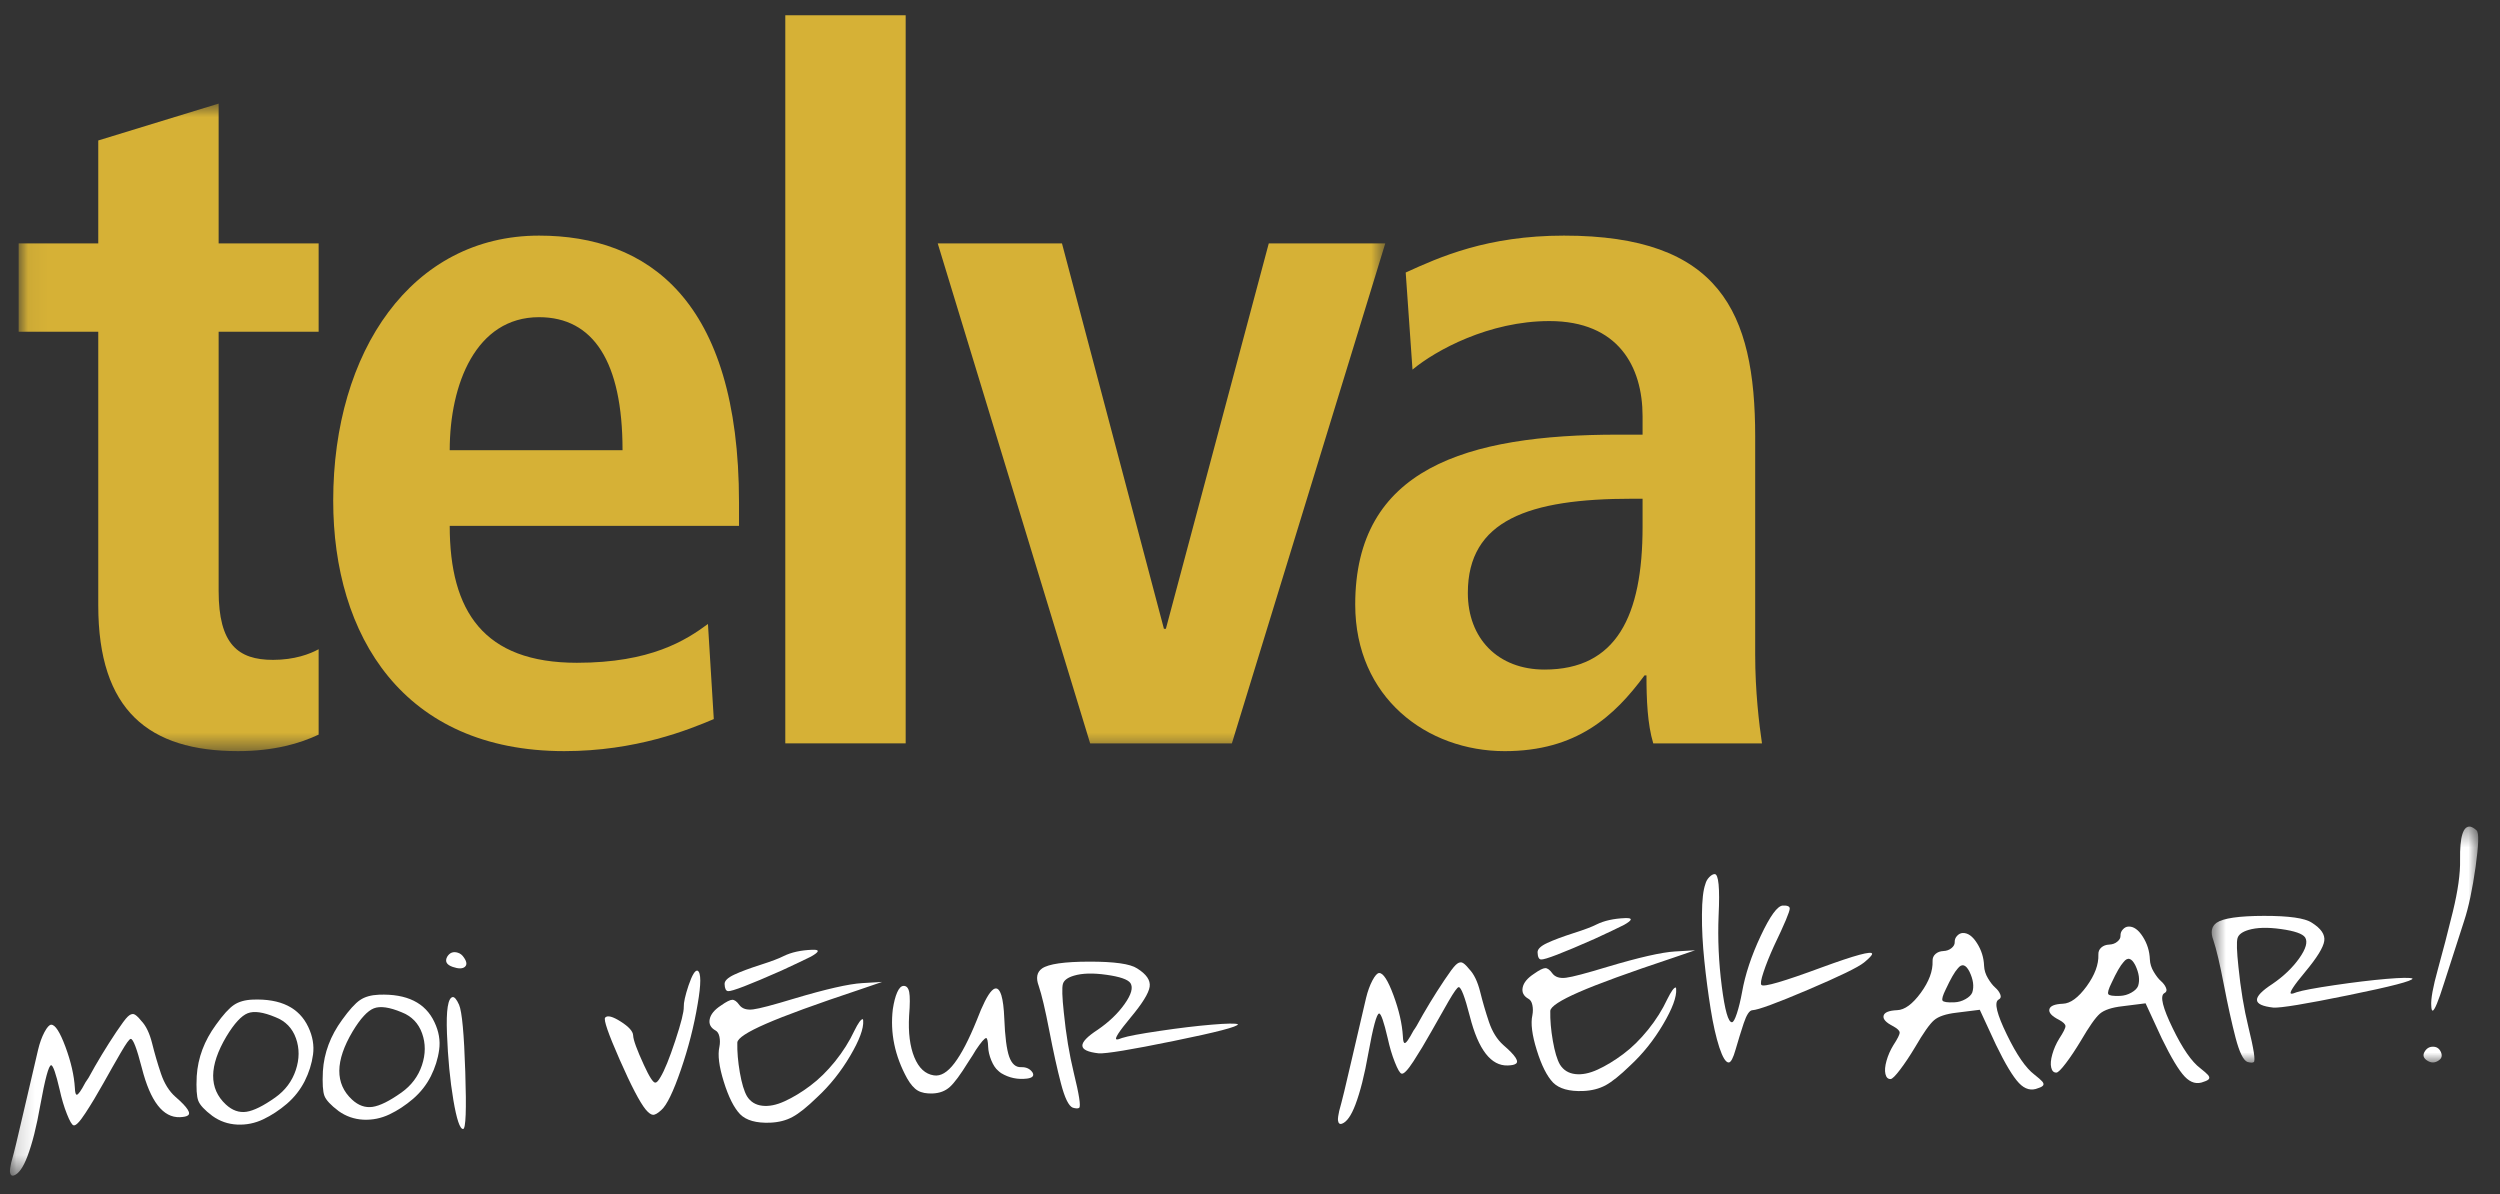
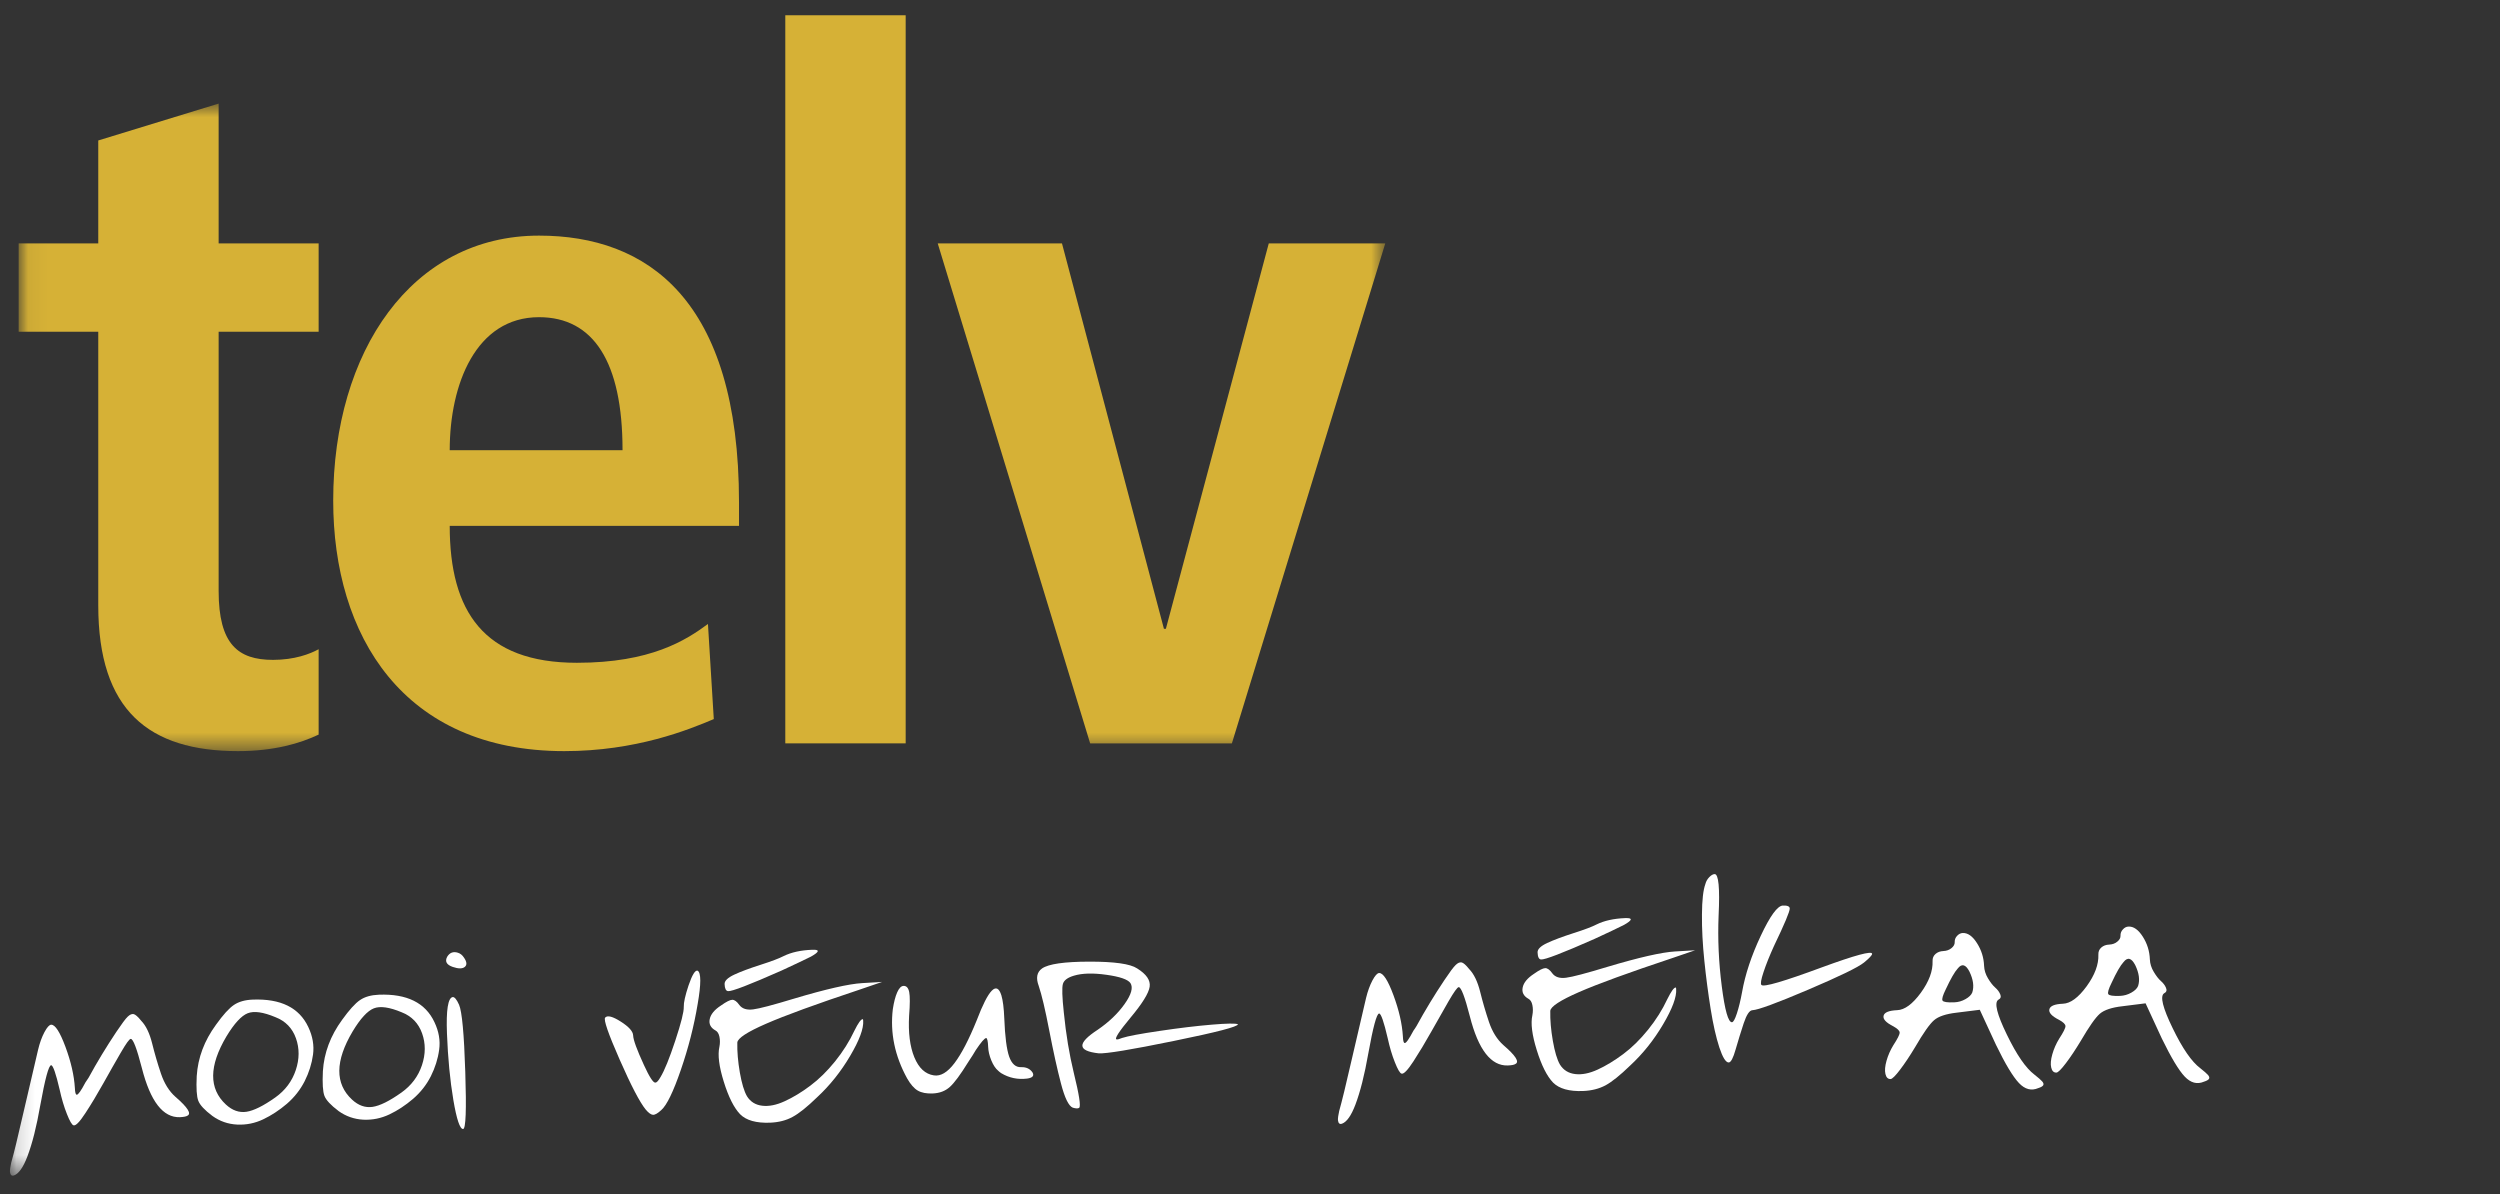
<svg xmlns="http://www.w3.org/2000/svg" xmlns:xlink="http://www.w3.org/1999/xlink" width="134px" height="64px" viewBox="0 0 134 64" version="1.1">
  <rect x="0" y="0" width="134" height="64" fill="#333333" stroke="none" />
  <title>telva-logo-nav</title>
  <defs>
    <polygon id="path-1" points="0.166 0.784 91.233 0.784 91.233 50.546 0.166 50.546" />
-     <polygon id="path-3" points="0.742 0.384 15.027 0.384 15.027 13.039 0.742 13.039" />
    <polygon id="path-5" points="0.057 0.778 73.251 0.778 73.251 35.486 0.057 35.486" />
  </defs>
  <g id="🌈-Design" stroke="none" stroke-width="1" fill="none" fill-rule="evenodd">
    <g id="telva-logo-nav">
-       <path d="M75.346,14.607 C77.167,13.775 79.717,12.629 83.828,12.629 C92.154,12.629 94.078,16.689 94.078,23.401 L94.078,35.109 C94.078,37.035 94.287,38.804 94.442,39.845 L88.614,39.845 C88.302,38.804 88.251,37.504 88.251,36.202 L88.146,36.202 C86.533,38.388 84.504,40.261 80.653,40.261 C76.49,40.261 72.64,37.399 72.64,32.403 C72.64,25.118 78.571,23.297 86.741,23.297 L88.042,23.297 L88.042,22.308 C88.042,19.655 86.741,17.209 83.047,17.209 C79.821,17.209 76.959,18.77 75.71,19.811 L75.346,14.607 Z M88.042,26.732 L87.47,26.732 C81.954,26.732 78.676,27.877 78.676,31.779 C78.676,34.224 80.29,35.889 82.786,35.889 C86.637,35.889 88.042,33.028 88.042,28.24 L88.042,26.732 L88.042,26.732 Z" id="Fill-1" fill="#D6B136" />
      <g id="Group-5" transform="translate(0.367, 12.412)">
        <mask id="mask-2" fill="white">
          <use xlink:href="#path-1" />
        </mask>
        <g id="Clip-3" />
        <path d="M100.964,0.784 C103.318,0.784 105.233,2.697 105.233,5.053 C105.233,7.408 103.318,9.322 100.964,9.322 C98.609,9.322 96.693,7.408 96.693,5.053 C96.693,2.697 98.609,0.784 100.964,0.784 L100.964,0.784 Z M100.964,8.443 C102.795,8.443 104.233,6.919 104.233,5.053 C104.233,3.185 102.795,1.663 100.964,1.663 C99.132,1.663 97.693,3.185 97.693,5.053 C97.693,6.919 99.132,8.443 100.964,8.443 L100.964,8.443 Z M100.714,5.518 L100.214,5.518 L100.214,7.455 L99.286,7.455 L99.286,2.592 L100.998,2.592 C102.426,2.592 102.937,2.972 102.937,4.042 C102.937,4.874 102.485,5.362 101.689,5.48 L102.984,7.455 L101.938,7.455 L100.714,5.518 Z M100.214,4.731 L101.142,4.731 C101.665,4.731 102.01,4.613 102.01,4.006 C102.01,3.483 101.689,3.376 101.118,3.376 L100.214,3.376 L100.214,4.731 L100.214,4.731 Z" id="Fill-2" fill="#D6B136" mask="url(#mask-2)" />
        <path d="M5.872,42.892 C6.157,42.468 6.358,42.196 6.475,42.084 C6.593,41.972 6.698,41.924 6.792,41.943 C6.886,41.96 7.023,42.08 7.204,42.304 C7.458,42.565 7.652,42.971 7.788,43.516 C7.924,44.064 8.081,44.602 8.26,45.132 C8.438,45.662 8.698,46.08 9.039,46.38 C9.692,46.944 9.906,47.28 9.68,47.389 C9.611,47.434 9.475,47.459 9.275,47.469 C8.373,47.502 7.694,46.626 7.238,44.839 C6.968,43.788 6.768,43.267 6.64,43.272 C6.568,43.273 6.387,43.525 6.099,44.024 C5.811,44.521 5.501,45.063 5.174,45.651 C4.846,46.237 4.526,46.769 4.214,47.246 C3.904,47.724 3.689,47.943 3.574,47.905 C3.487,47.881 3.368,47.677 3.218,47.295 C3.066,46.915 2.938,46.482 2.832,46 C2.628,45.119 2.473,44.681 2.374,44.685 C2.244,44.689 2.05,45.406 1.791,46.836 C1.592,47.975 1.362,48.886 1.102,49.57 C0.881,50.153 0.643,50.493 0.39,50.588 C0.262,50.635 0.187,50.575 0.166,50.402 C0.162,50.287 0.184,50.122 0.234,49.907 C0.372,49.428 0.595,48.516 0.901,47.171 L1.675,43.852 C1.761,43.491 1.874,43.177 2.014,42.913 C2.155,42.651 2.274,42.517 2.375,42.512 C2.589,42.506 2.844,42.899 3.141,43.698 C3.437,44.496 3.605,45.231 3.646,45.902 C3.656,46.146 3.689,46.267 3.746,46.264 C3.819,46.277 3.975,46.056 4.215,45.602 C4.269,45.528 4.323,45.447 4.378,45.359 C4.832,44.524 5.331,43.703 5.872,42.892" id="Fill-4" fill="#FFFFFF" mask="url(#mask-2)" />
      </g>
      <path d="M11.577,54.926 C11.958,54.394 12.277,54.04 12.537,53.866 C12.793,53.692 13.13,53.595 13.547,53.579 C15.048,53.52 16.041,54.013 16.527,55.054 C16.76,55.547 16.844,56.039 16.778,56.529 C16.711,57.017 16.561,57.493 16.329,57.954 C16.095,58.413 15.777,58.817 15.376,59.164 C14.972,59.508 14.55,59.785 14.107,59.996 C13.664,60.207 13.197,60.301 12.71,60.277 C12.222,60.253 11.778,60.099 11.381,59.812 C10.967,59.501 10.716,59.23 10.629,59.002 C10.541,58.777 10.512,58.334 10.545,57.674 C10.607,56.697 10.951,55.78 11.577,54.926 M14.765,54.521 C14.109,54.246 13.613,54.176 13.274,54.311 C12.935,54.447 12.556,54.858 12.139,55.548 C11.198,57.133 11.187,58.351 12.109,59.204 C12.452,59.52 12.818,59.649 13.211,59.591 C13.601,59.532 14.118,59.276 14.76,58.821 C15.29,58.442 15.654,57.955 15.853,57.359 C16.052,56.764 16.056,56.193 15.862,55.65 C15.668,55.106 15.303,54.73 14.765,54.521" id="Fill-6" fill="#FFFFFF" />
      <path d="M18.339,54.661 C18.72,54.131 19.039,53.777 19.298,53.603 C19.555,53.427 19.892,53.333 20.308,53.316 C21.81,53.258 22.804,53.75 23.288,54.791 C23.522,55.284 23.607,55.774 23.539,56.265 C23.473,56.755 23.322,57.23 23.091,57.691 C22.857,58.151 22.539,58.554 22.139,58.9 C21.734,59.245 21.313,59.523 20.869,59.734 C20.426,59.943 19.96,60.038 19.473,60.015 C18.984,59.989 18.54,59.834 18.143,59.549 C17.729,59.235 17.478,58.966 17.391,58.741 C17.303,58.514 17.275,58.072 17.307,57.411 C17.369,56.434 17.712,55.518 18.339,54.661 M21.527,54.257 C20.871,53.982 20.374,53.913 20.035,54.048 C19.696,54.182 19.317,54.595 18.901,55.285 C17.96,56.87 17.949,58.088 18.871,58.941 C19.213,59.258 19.58,59.385 19.972,59.328 C20.364,59.269 20.88,59.014 21.522,58.557 C22.052,58.179 22.416,57.692 22.616,57.096 C22.815,56.502 22.817,55.93 22.624,55.388 C22.43,54.843 22.064,54.466 21.527,54.257" id="Fill-7" fill="#FFFFFF" />
      <path d="M24.27,51.828 C23.935,51.714 23.835,51.531 23.969,51.282 C24.103,51.061 24.295,50.988 24.54,51.065 C24.672,51.104 24.782,51.192 24.873,51.334 C25.026,51.557 25.038,51.721 24.914,51.825 C24.79,51.93 24.574,51.932 24.27,51.828 M23.958,55.41 C23.908,54.137 24.012,53.48 24.268,53.442 C24.369,53.438 24.48,53.576 24.607,53.858 C24.764,54.226 24.875,55.425 24.939,57.458 C25.006,59.49 24.967,60.509 24.823,60.515 C24.652,60.522 24.476,60.002 24.299,58.956 C24.122,57.909 24.009,56.728 23.958,55.41" id="Fill-8" fill="#FFFFFF" />
      <path d="M36.906,52.82 C37.099,52.254 37.26,51.99 37.391,52.028 C37.582,52.135 37.583,52.729 37.396,53.811 C37.199,54.995 36.897,56.175 36.491,57.352 C36.086,58.528 35.737,59.244 35.446,59.499 C35.253,59.678 35.102,59.764 34.994,59.753 C34.886,59.743 34.757,59.648 34.606,59.467 C34.291,59.079 33.825,58.186 33.212,56.791 C32.598,55.395 32.341,54.647 32.437,54.543 C32.56,54.408 32.839,54.481 33.272,54.757 C33.706,55.033 33.927,55.28 33.936,55.495 C33.945,55.739 34.138,56.268 34.514,57.084 C34.811,57.733 35.016,58.048 35.131,58.028 C35.203,58.025 35.292,57.928 35.4,57.737 C35.614,57.386 35.88,56.735 36.194,55.783 C36.508,54.832 36.66,54.228 36.65,53.97 C36.642,53.742 36.727,53.358 36.906,52.82" id="Fill-9" fill="#FFFFFF" />
      <path d="M42.566,53.525 C44.28,53.014 45.495,52.737 46.21,52.695 L47.282,52.631 L46.073,53.045 C43.738,53.822 42.067,54.433 41.06,54.873 C40.051,55.313 39.539,55.649 39.52,55.879 C39.509,56.367 39.555,56.903 39.655,57.485 C39.758,58.071 39.885,58.495 40.039,58.76 C40.223,59.054 40.494,59.225 40.855,59.267 C41.214,59.31 41.616,59.23 42.059,59.026 C42.503,58.824 42.958,58.548 43.425,58.199 C43.891,57.851 44.336,57.415 44.761,56.889 C45.183,56.364 45.528,55.817 45.794,55.248 C46.005,54.822 46.156,54.617 46.243,54.629 C46.256,54.628 46.265,54.656 46.267,54.713 C46.297,55.128 46.064,55.758 45.566,56.6 C45.07,57.443 44.481,58.179 43.804,58.807 C43.265,59.331 42.824,59.685 42.479,59.868 C42.136,60.056 41.736,60.157 41.276,60.176 C40.533,60.204 39.997,60.053 39.668,59.721 C39.34,59.378 39.048,58.796 38.795,57.982 C38.54,57.167 38.462,56.544 38.56,56.11 C38.597,55.923 38.597,55.743 38.562,55.572 C38.526,55.402 38.457,55.29 38.355,55.236 C38.091,55.089 37.986,54.886 38.041,54.625 C38.094,54.366 38.296,54.121 38.647,53.893 C38.925,53.696 39.125,53.594 39.246,53.589 C39.368,53.584 39.497,53.681 39.634,53.874 C39.785,54.069 40.028,54.145 40.364,54.104 C40.699,54.063 41.433,53.869 42.566,53.525 M38.838,52.746 C38.831,52.574 39.005,52.405 39.355,52.241 C39.708,52.076 40.177,51.903 40.765,51.714 C41.352,51.526 41.764,51.369 42.005,51.245 C42.412,51.044 42.923,50.93 43.538,50.908 C43.953,50.89 43.93,51.014 43.468,51.274 C43.158,51.43 42.63,51.68 41.884,52.025 C40.179,52.78 39.226,53.146 39.025,53.125 C38.909,53.114 38.847,52.989 38.838,52.746" id="Fill-10" fill="#FFFFFF" />
      <path d="M47.855,54.093 C47.912,53.718 47.989,53.417 48.088,53.193 C48.188,52.965 48.302,52.849 48.43,52.844 C48.587,52.838 48.688,52.95 48.734,53.177 C48.778,53.404 48.777,53.828 48.728,54.445 C48.678,55.35 48.771,56.092 49.009,56.671 C49.247,57.249 49.595,57.572 50.056,57.64 C50.417,57.698 50.785,57.48 51.16,56.984 C51.534,56.489 51.932,55.725 52.351,54.691 C52.988,53.019 53.429,52.571 53.674,53.35 C53.755,53.619 53.808,54.034 53.83,54.591 C53.868,55.565 53.956,56.245 54.091,56.634 C54.229,57.022 54.44,57.211 54.726,57.2 C54.998,57.189 55.203,57.283 55.339,57.478 C55.446,57.659 55.351,57.772 55.051,57.812 C54.552,57.873 54.089,57.777 53.665,57.522 C53.604,57.481 53.554,57.439 53.509,57.397 C53.36,57.274 53.236,57.086 53.132,56.832 C53.029,56.579 52.973,56.338 52.965,56.108 C52.953,55.807 52.918,55.65 52.86,55.639 C52.774,55.642 52.589,55.857 52.303,56.284 C52.21,56.446 52.076,56.659 51.899,56.923 C51.482,57.599 51.151,58.047 50.909,58.262 C50.667,58.48 50.36,58.596 49.987,58.61 C49.657,58.622 49.395,58.572 49.196,58.457 C48.999,58.344 48.808,58.127 48.623,57.804 C47.959,56.597 47.704,55.36 47.855,54.093" id="Fill-11" fill="#FFFFFF" />
      <path d="M55.854,51.909 C56.202,51.668 57.047,51.546 58.387,51.544 C59.727,51.542 60.58,51.661 60.949,51.906 C61.448,52.216 61.672,52.543 61.622,52.889 C61.57,53.237 61.23,53.787 60.599,54.542 C59.97,55.299 59.721,55.687 59.85,55.711 C59.893,55.724 59.993,55.698 60.147,55.634 C60.445,55.537 61.117,55.41 62.165,55.256 C63.212,55.1 64.138,54.99 64.946,54.922 C65.752,54.854 66.223,54.846 66.354,54.9 C66.358,55.029 65.213,55.327 62.916,55.795 C60.619,56.266 59.279,56.485 58.89,56.459 C58.312,56.394 58.022,56.258 58.015,56.051 C58.006,55.843 58.281,55.557 58.84,55.193 C59.441,54.781 59.921,54.321 60.28,53.813 C60.641,53.304 60.744,52.931 60.592,52.694 C60.456,52.498 60.026,52.35 59.306,52.249 C58.585,52.147 58.006,52.163 57.567,52.295 C57.227,52.394 57.028,52.542 56.972,52.738 C56.915,52.934 56.931,53.445 57.021,54.273 C57.137,55.444 57.316,56.518 57.554,57.5 C57.844,58.678 57.94,59.304 57.843,59.379 C57.786,59.424 57.673,59.422 57.499,59.371 C57.278,59.279 57.069,58.848 56.867,58.072 C56.665,57.301 56.456,56.356 56.241,55.239 C56.026,54.122 55.837,53.323 55.675,52.843 C55.516,52.418 55.575,52.107 55.854,51.909" id="Fill-12" fill="#FFFFFF" />
      <path d="M77.419,52.534 C77.704,52.107 77.905,51.837 78.023,51.724 C78.14,51.612 78.244,51.566 78.34,51.585 C78.432,51.601 78.571,51.72 78.75,51.945 C79.003,52.205 79.198,52.61 79.336,53.157 C79.471,53.702 79.629,54.242 79.807,54.773 C79.986,55.303 80.246,55.721 80.586,56.021 C81.24,56.584 81.453,56.919 81.227,57.029 C81.158,57.075 81.023,57.101 80.822,57.109 C79.921,57.143 79.24,56.267 78.785,54.48 C78.515,53.427 78.315,52.907 78.186,52.911 C78.115,52.914 77.935,53.165 77.646,53.662 C77.357,54.162 77.048,54.704 76.721,55.29 C76.392,55.878 76.073,56.407 75.761,56.887 C75.451,57.364 75.237,57.584 75.121,57.546 C75.034,57.521 74.915,57.317 74.764,56.935 C74.612,56.555 74.484,56.123 74.379,55.641 C74.174,54.758 74.02,54.32 73.921,54.325 C73.79,54.331 73.597,55.047 73.339,56.476 C73.139,57.615 72.909,58.526 72.649,59.211 C72.428,59.793 72.19,60.133 71.936,60.228 C71.809,60.275 71.735,60.215 71.714,60.043 C71.709,59.929 71.732,59.762 71.781,59.547 C71.918,59.068 72.141,58.157 72.448,56.811 L73.221,53.492 C73.308,53.132 73.422,52.818 73.561,52.553 C73.702,52.29 73.822,52.157 73.922,52.154 C74.136,52.145 74.392,52.541 74.688,53.339 C74.984,54.137 75.153,54.871 75.194,55.542 C75.202,55.787 75.237,55.907 75.293,55.905 C75.367,55.919 75.521,55.696 75.762,55.243 C75.815,55.168 75.871,55.088 75.924,54.998 C76.379,54.166 76.878,53.343 77.419,52.534" id="Fill-13" fill="#FFFFFF" />
      <path d="M86.141,51.828 C87.855,51.316 89.07,51.04 89.785,50.998 L90.858,50.935 L89.648,51.349 C87.314,52.126 85.643,52.736 84.635,53.176 C83.627,53.617 83.114,53.953 83.095,54.183 C83.084,54.671 83.131,55.207 83.232,55.788 C83.335,56.373 83.46,56.799 83.615,57.064 C83.798,57.357 84.07,57.527 84.43,57.57 C84.789,57.613 85.191,57.534 85.635,57.33 C86.079,57.126 86.535,56.85 87,56.503 C87.468,56.154 87.912,55.718 88.336,55.193 C88.76,54.668 89.104,54.121 89.369,53.552 C89.581,53.126 89.731,52.921 89.818,52.932 C89.833,52.932 89.84,52.959 89.842,53.016 C89.874,53.431 89.64,54.061 89.142,54.905 C88.646,55.747 88.057,56.483 87.379,57.111 C86.84,57.634 86.399,57.988 86.056,58.174 C85.711,58.358 85.311,58.46 84.851,58.478 C84.109,58.507 83.572,58.355 83.244,58.026 C82.914,57.68 82.623,57.1 82.37,56.285 C82.116,55.471 82.038,54.847 82.136,54.414 C82.171,54.226 82.171,54.046 82.136,53.876 C82.102,53.704 82.031,53.594 81.93,53.539 C81.666,53.392 81.561,53.189 81.616,52.928 C81.669,52.668 81.872,52.424 82.222,52.196 C82.5,51.999 82.7,51.897 82.822,51.892 C82.943,51.887 83.073,51.985 83.21,52.178 C83.36,52.373 83.604,52.45 83.939,52.407 C84.274,52.366 85.009,52.172 86.141,51.828 M82.414,51.049 C82.406,50.876 82.58,50.708 82.931,50.544 C83.283,50.381 83.753,50.205 84.341,50.016 C84.928,49.829 85.341,49.673 85.581,49.548 C85.988,49.348 86.498,49.234 87.114,49.21 C87.53,49.194 87.506,49.317 87.043,49.577 C86.734,49.734 86.205,49.984 85.461,50.328 C83.754,51.083 82.802,51.448 82.6,51.428 C82.485,51.419 82.422,51.292 82.414,51.049" id="Fill-14" fill="#FFFFFF" />
      <path d="M93.929,54.147 C93.771,54.153 93.616,54.389 93.461,54.852 C93.307,55.318 93.165,55.783 93.031,56.246 C92.9,56.711 92.776,56.944 92.662,56.949 C92.505,56.954 92.336,56.684 92.156,56.141 C91.979,55.596 91.822,54.907 91.69,54.074 C91.557,53.24 91.443,52.381 91.353,51.497 C91.261,50.611 91.218,49.786 91.225,49.018 C91.23,48.25 91.291,47.707 91.407,47.388 C91.444,47.242 91.515,47.118 91.62,47.012 C91.721,46.909 91.817,46.854 91.903,46.851 C92.116,46.843 92.189,47.587 92.117,49.08 C92.067,50.314 92.121,51.578 92.287,52.866 C92.452,54.158 92.635,54.8 92.834,54.792 C92.907,54.789 92.994,54.632 93.097,54.32 C93.199,54.008 93.292,53.628 93.375,53.178 C93.539,52.243 93.871,51.235 94.375,50.163 C94.879,49.089 95.273,48.55 95.559,48.538 C95.803,48.528 95.927,48.58 95.93,48.695 C95.935,48.851 95.654,49.521 95.085,50.706 C94.847,51.231 94.66,51.697 94.526,52.103 C94.39,52.51 94.353,52.741 94.414,52.795 C94.533,52.921 95.609,52.606 97.644,51.853 C99.439,51.195 100.34,50.952 100.346,51.125 C100.348,51.195 100.205,51.351 99.912,51.591 C99.593,51.849 98.592,52.335 96.906,53.053 C95.22,53.771 94.227,54.134 93.929,54.147" id="Fill-15" fill="#FFFFFF" />
      <path d="M104.772,50.5 C104.767,50.371 104.808,50.259 104.899,50.162 C104.989,50.065 105.09,50.014 105.204,50.009 C105.476,49.999 105.731,50.179 105.966,50.552 C106.203,50.922 106.331,51.328 106.347,51.772 C106.357,52.001 106.427,52.224 106.556,52.439 C106.687,52.659 106.815,52.821 106.941,52.932 C107.067,53.041 107.158,53.162 107.214,53.297 C107.269,53.43 107.233,53.53 107.106,53.59 C106.883,53.744 107.037,54.366 107.567,55.454 C108.095,56.545 108.59,57.259 109.047,57.601 C109.254,57.764 109.391,57.884 109.459,57.961 C109.527,58.037 109.547,58.106 109.521,58.162 C109.493,58.22 109.404,58.275 109.247,58.324 C108.88,58.48 108.537,58.39 108.216,58.051 C107.894,57.713 107.484,57.032 106.985,56.003 L106.116,54.124 L104.876,54.279 C104.305,54.344 103.902,54.479 103.666,54.683 C103.43,54.885 103.091,55.368 102.648,56.13 C102.366,56.6 102.098,57.001 101.846,57.333 C101.593,57.666 101.424,57.833 101.338,57.837 C101.195,57.842 101.102,57.753 101.059,57.566 C101.016,57.383 101.036,57.145 101.118,56.855 C101.2,56.566 101.321,56.288 101.483,56.024 C101.713,55.672 101.825,55.446 101.822,55.345 C101.818,55.246 101.706,55.135 101.487,55.013 C101.092,54.815 100.916,54.624 100.96,54.444 C101.002,54.263 101.245,54.165 101.69,54.145 C102.089,54.131 102.511,53.82 102.954,53.216 C103.396,52.609 103.606,52.043 103.586,51.514 C103.579,51.357 103.632,51.23 103.744,51.132 C103.853,51.035 103.996,50.983 104.167,50.976 C104.338,50.968 104.484,50.916 104.601,50.818 C104.719,50.722 104.777,50.615 104.772,50.5 M105.715,53.194 C105.817,52.875 105.767,52.503 105.564,52.081 C105.362,51.688 105.152,51.633 104.934,51.912 C104.769,52.091 104.555,52.465 104.29,53.034 C104.131,53.356 104.075,53.555 104.12,53.631 C104.166,53.708 104.375,53.74 104.747,53.725 C104.961,53.717 105.163,53.66 105.352,53.552 C105.542,53.445 105.664,53.324 105.715,53.194" id="Fill-16" fill="#FFFFFF" />
      <path d="M113.659,50.155 C113.654,50.026 113.695,49.913 113.786,49.817 C113.874,49.718 113.976,49.668 114.091,49.664 C114.363,49.653 114.617,49.834 114.854,50.205 C115.09,50.576 115.217,50.982 115.233,51.426 C115.243,51.655 115.312,51.878 115.443,52.094 C115.574,52.312 115.701,52.476 115.826,52.585 C115.952,52.695 116.044,52.816 116.099,52.951 C116.156,53.085 116.119,53.183 115.992,53.244 C115.77,53.398 115.923,54.019 116.454,55.109 C116.981,56.199 117.476,56.913 117.934,57.255 C118.14,57.418 118.278,57.539 118.346,57.615 C118.412,57.691 118.434,57.759 118.407,57.817 C118.379,57.874 118.29,57.929 118.132,57.978 C117.767,58.135 117.423,58.045 117.102,57.706 C116.78,57.368 116.372,56.685 115.871,55.658 L115.003,53.778 L113.762,53.934 C113.192,53.998 112.789,54.133 112.553,54.335 C112.318,54.539 111.978,55.022 111.534,55.784 C111.25,56.254 110.985,56.656 110.732,56.987 C110.481,57.319 110.311,57.487 110.224,57.491 C110.081,57.497 109.988,57.406 109.945,57.221 C109.901,57.037 109.922,56.799 110.004,56.51 C110.086,56.22 110.208,55.942 110.369,55.679 C110.6,55.326 110.713,55.099 110.709,54.998 C110.705,54.899 110.593,54.789 110.373,54.668 C109.977,54.469 109.803,54.278 109.846,54.098 C109.889,53.917 110.132,53.818 110.575,53.8 C110.974,53.785 111.398,53.474 111.84,52.87 C112.281,52.264 112.493,51.697 112.473,51.168 C112.466,51.011 112.519,50.883 112.631,50.786 C112.741,50.689 112.881,50.637 113.054,50.63 C113.226,50.622 113.37,50.571 113.488,50.472 C113.606,50.376 113.664,50.269 113.659,50.155 M114.602,52.848 C114.704,52.529 114.654,52.158 114.451,51.736 C114.249,51.342 114.038,51.287 113.821,51.568 C113.656,51.745 113.44,52.119 113.177,52.688 C113.017,53.01 112.96,53.21 113.005,53.285 C113.053,53.363 113.262,53.394 113.633,53.38 C113.848,53.371 114.05,53.314 114.239,53.206 C114.429,53.099 114.55,52.979 114.602,52.848" id="Fill-17" fill="#FFFFFF" />
      <g id="Group-21" transform="translate(117.805, 43.92)">
        <mask id="mask-4" fill="white">
          <use xlink:href="#path-3" />
        </mask>
        <g id="Clip-19" />
        <path d="M1.007,5.538 C1.356,5.297 2.201,5.174 3.541,5.171 C4.881,5.169 5.735,5.289 6.103,5.534 C6.601,5.844 6.827,6.173 6.775,6.517 C6.725,6.865 6.384,7.416 5.754,8.171 C5.123,8.927 4.874,9.315 5.003,9.34 C5.047,9.351 5.146,9.327 5.302,9.261 C5.6,9.166 6.272,9.039 7.318,8.885 C8.367,8.73 9.294,8.619 10.101,8.549 C10.907,8.482 11.378,8.475 11.508,8.529 C11.513,8.658 10.367,8.955 8.071,9.423 C5.775,9.894 4.432,10.114 4.044,10.087 C3.468,10.022 3.177,9.888 3.168,9.68 C3.16,9.471 3.435,9.184 3.995,8.821 C4.595,8.411 5.076,7.949 5.436,7.442 C5.796,6.933 5.899,6.558 5.747,6.322 C5.61,6.127 5.181,5.978 4.461,5.878 C3.741,5.776 3.16,5.793 2.721,5.923 C2.381,6.024 2.183,6.171 2.126,6.366 C2.07,6.562 2.085,7.073 2.175,7.903 C2.292,9.072 2.469,10.147 2.709,11.128 C2.998,12.306 3.094,12.932 2.997,13.007 C2.941,13.052 2.827,13.05 2.653,12.999 C2.434,12.909 2.224,12.477 2.021,11.701 C1.82,10.929 1.611,9.984 1.395,8.867 C1.18,7.75 0.991,6.951 0.83,6.471 C0.669,6.046 0.728,5.735 1.007,5.538" id="Fill-18" fill="#FFFFFF" mask="url(#mask-4)" />
        <path d="M12.303,12.934 C12.097,12.807 12.045,12.652 12.145,12.468 C12.246,12.286 12.388,12.192 12.574,12.184 C12.789,12.174 12.939,12.271 13.026,12.467 C13.113,12.664 13.072,12.816 12.905,12.922 C12.709,13.06 12.509,13.064 12.303,12.934 M14.055,2.173 C14.036,0.927 14.22,0.331 14.609,0.388 C14.71,0.413 14.821,0.478 14.939,0.589 C15.072,0.7 15.055,1.351 14.887,2.547 C14.718,3.744 14.513,4.714 14.269,5.452 L13.195,8.783 C12.888,9.757 12.685,10.245 12.585,10.249 C12.542,10.25 12.518,10.166 12.511,9.992 C12.482,9.638 12.601,8.982 12.865,8.033 C13.129,7.084 13.396,6.053 13.669,4.939 C13.94,3.823 14.07,2.902 14.055,2.173" id="Fill-20" fill="#FFFFFF" mask="url(#mask-4)" />
      </g>
      <polygon id="Fill-22" fill="#D6B136" points="42.092 39.844 48.544 39.844 48.544 0.818 42.092 0.818" />
      <g id="Group-26" transform="translate(1, 4.774)">
        <mask id="mask-6" fill="white">
          <use xlink:href="#path-5" />
        </mask>
        <g id="Clip-24" />
        <polyline id="Fill-23" fill="#D6B136" mask="url(#mask-6)" points="49.262 8.272 55.922 8.272 61.387 28.931 61.491 28.931 67.006 8.272 73.251 8.272 65.029 35.071 57.432 35.071 49.262 8.272" />
        <path d="M4.267,2.755 L10.719,0.778 L10.719,8.272 L16.079,8.272 L16.079,13.007 L10.719,13.007 L10.719,26.902 C10.719,29.762 11.76,30.595 13.633,30.595 C14.779,30.595 15.611,30.283 16.079,30.024 L16.079,34.601 C15.09,35.071 13.686,35.486 11.76,35.486 C6.973,35.486 4.267,33.301 4.267,27.681 L4.267,13.007 L0,13.007 L0,8.272 L4.267,8.272 L4.267,2.755" id="Fill-25" fill="#D6B136" mask="url(#mask-6)" />
      </g>
      <path d="M38.259,38.543 C36.906,39.115 34.096,40.26 30.246,40.26 C21.608,40.26 17.86,34.068 17.86,26.835 C17.86,18.822 22.076,12.629 28.892,12.629 C34.668,12.629 39.611,16.012 39.611,26.939 L39.611,28.188 L24.105,28.188 C24.105,32.767 25.926,35.525 30.922,35.525 C34.876,35.525 36.75,34.328 37.946,33.445 L38.259,38.543 Z M33.368,24.129 C33.368,19.393 31.807,17.001 28.892,17.001 C25.51,17.001 24.105,20.591 24.105,24.129 L33.368,24.129 L33.368,24.129 Z" id="Fill-27" fill="#D6B136" />
    </g>
  </g>
</svg>